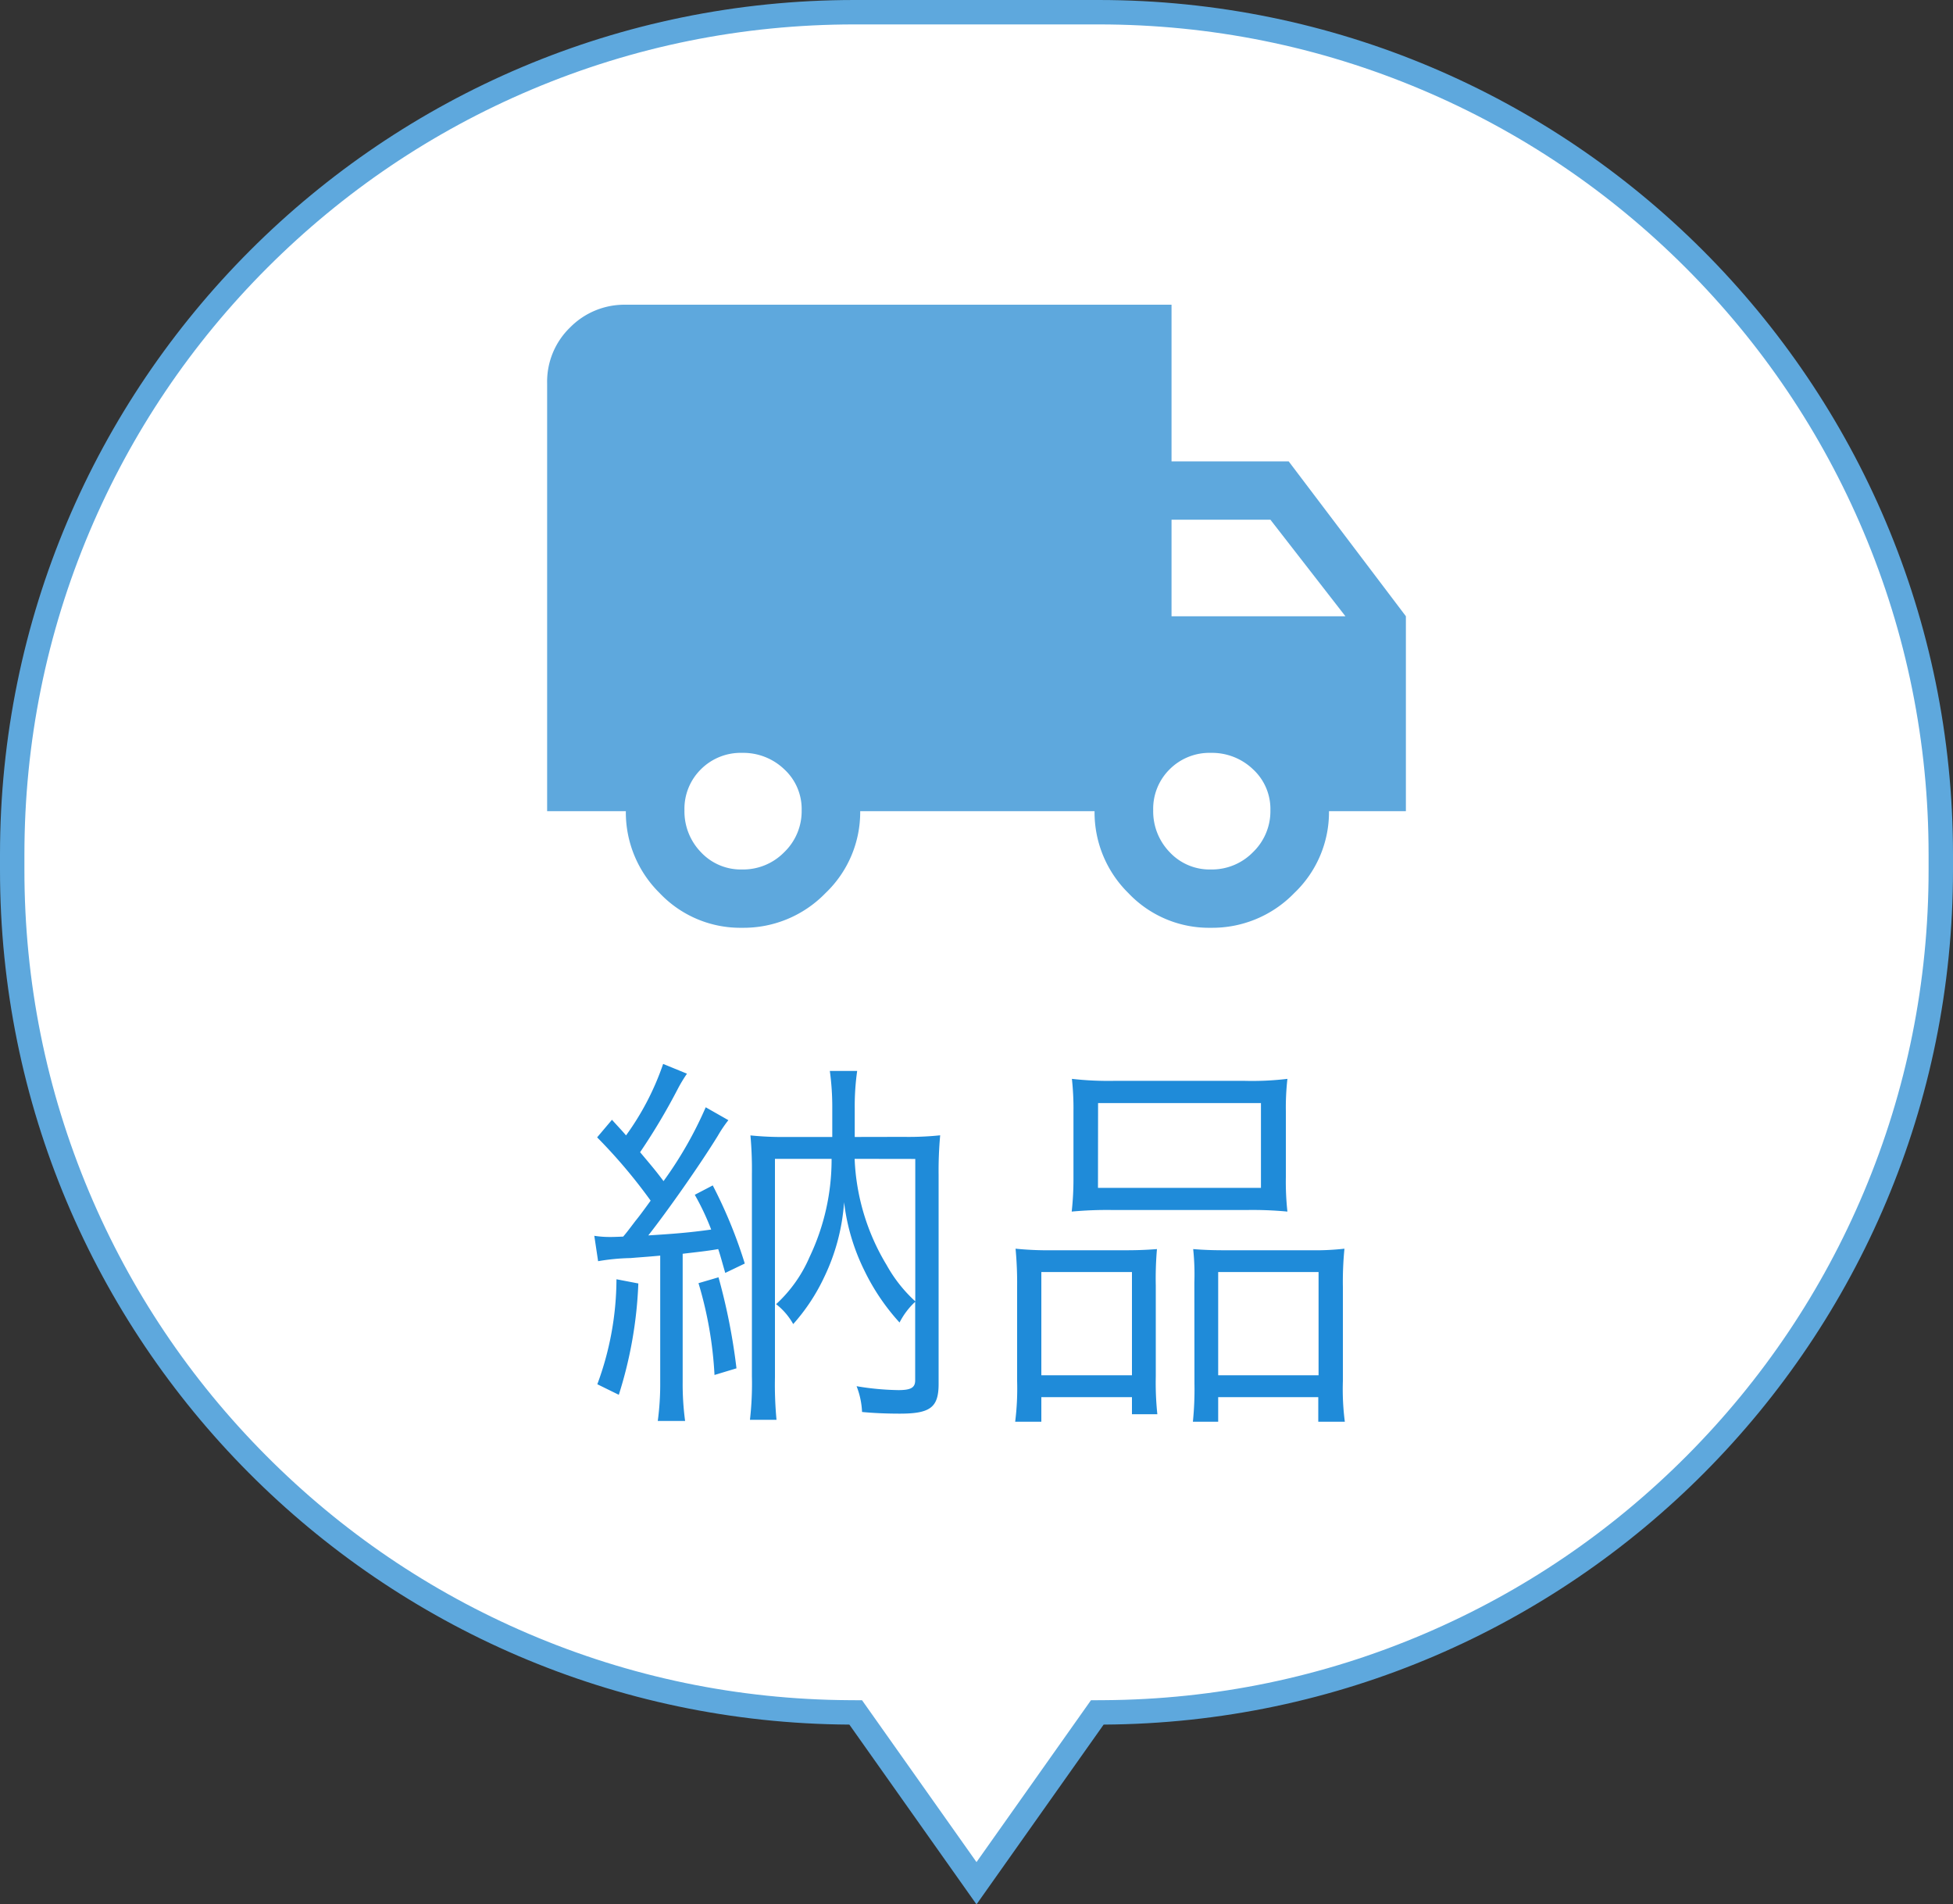
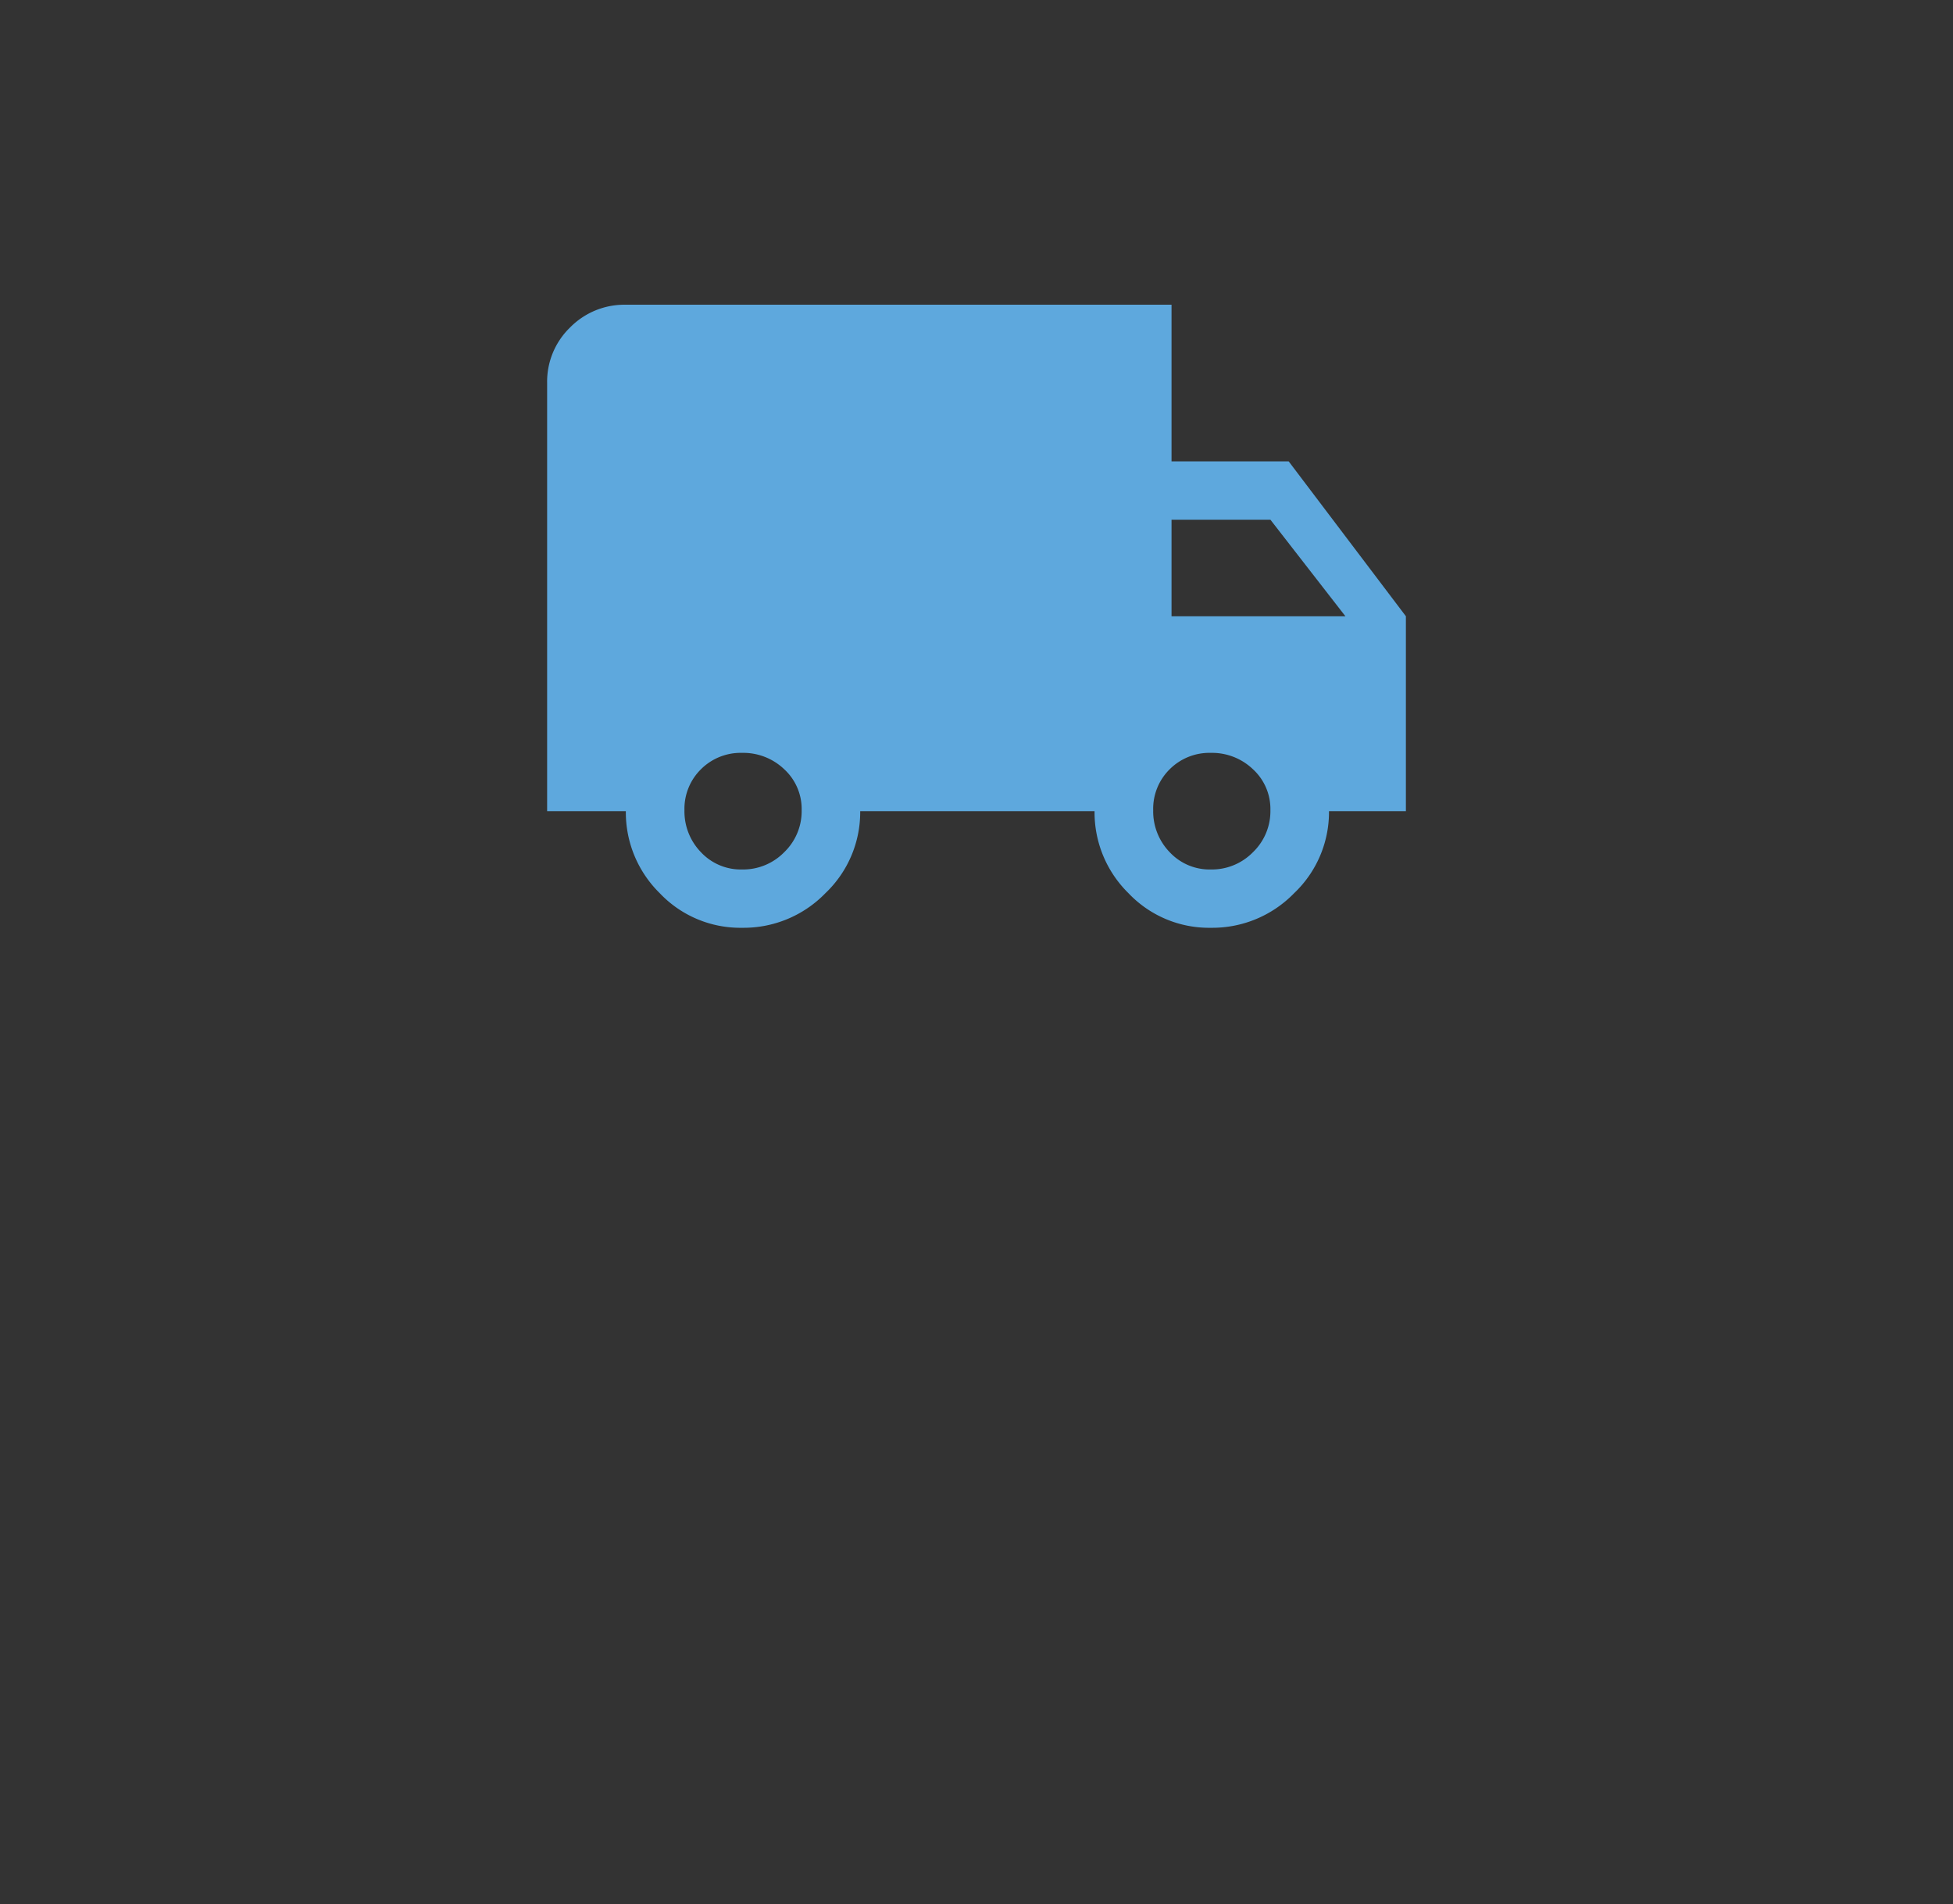
<svg xmlns="http://www.w3.org/2000/svg" width="80" height="77.999" viewBox="0 0 80 77.999">
  <rect x="0" y="0" width="80" height="77.999" fill="#333333" stroke="none" />
  <g id="グループ_477" data-name="グループ 477" transform="translate(-1055 -4915)">
    <g id="合体_10" data-name="合体 10" transform="translate(6912 4922)" fill="#fff">
-       <path d="M -5817 70.134 L -5821.799 63.348 L -5821.948 63.138 L -5822.205 63.136 C -5826.84 63.109 -5831.334 62.178 -5835.561 60.369 C -5839.646 58.621 -5843.314 56.129 -5846.462 52.964 C -5849.61 49.798 -5852.082 46.116 -5853.808 42.021 C -5855.594 37.781 -5856.5 33.278 -5856.5 28.637 L -5856.5 28 C -5856.5 23.343 -5855.588 18.824 -5853.789 14.571 C -5852.051 10.463 -5849.563 6.773 -5846.395 3.605 C -5843.227 0.436 -5839.537 -2.051 -5835.429 -3.789 C -5831.176 -5.588 -5826.658 -6.5 -5822 -6.5 L -5812 -6.5 C -5807.342 -6.5 -5802.824 -5.588 -5798.571 -3.789 C -5794.463 -2.051 -5790.773 0.436 -5787.604 3.605 C -5784.436 6.773 -5781.948 10.463 -5780.211 14.571 C -5778.412 18.824 -5777.5 23.342 -5777.5 28 L -5777.5 28.637 C -5777.5 33.278 -5778.406 37.781 -5780.192 42.021 C -5781.918 46.117 -5784.389 49.798 -5787.538 52.964 C -5790.686 56.129 -5794.353 58.621 -5798.438 60.369 C -5802.666 62.178 -5807.16 63.109 -5811.795 63.136 L -5812.052 63.138 L -5812.201 63.348 L -5817 70.134 Z" stroke="none" />
-       <path d="M -5817 69.268 L -5812.312 62.639 L -5811.798 62.636 C -5807.229 62.61 -5802.801 61.692 -5798.635 59.909 C -5794.609 58.186 -5790.995 55.731 -5787.892 52.612 C -5784.789 49.492 -5782.354 45.863 -5780.653 41.827 C -5778.893 37.648 -5778 33.211 -5778 28.637 L -5778 28 C -5778 23.41 -5778.899 18.957 -5780.671 14.766 C -5782.384 10.717 -5784.835 7.081 -5787.958 3.958 C -5791.081 0.836 -5794.717 -1.616 -5798.766 -3.328 C -5802.957 -5.101 -5807.41 -6 -5812 -6 L -5822 -6 C -5826.59 -6 -5831.043 -5.101 -5835.234 -3.328 C -5839.282 -1.616 -5842.918 0.836 -5846.042 3.958 C -5849.165 7.081 -5851.616 10.717 -5853.329 14.766 C -5855.101 18.957 -5856 23.41 -5856 28 L -5856 28.637 C -5856 33.211 -5855.107 37.648 -5853.347 41.827 C -5851.646 45.863 -5849.21 49.492 -5846.107 52.612 C -5843.005 55.731 -5839.391 58.186 -5835.364 59.909 C -5831.199 61.692 -5826.77 62.61 -5822.202 62.636 L -5821.688 62.639 L -5817 69.268 M -5817 71 L -5822.208 63.636 C -5841.441 63.524 -5857 47.897 -5857 28.637 L -5857 28 C -5857 8.67 -5841.33 -7 -5822 -7 L -5812 -7 C -5792.669 -7 -5777 8.67 -5777 28 L -5777 28.637 C -5777 47.897 -5792.558 63.524 -5811.792 63.636 L -5817 71 Z" stroke="none" fill="#5ea8dd" />
-     </g>
+       </g>
    <g id="truck" transform="translate(1077.412 4925.346)">
      <path id="パス_1017" data-name="パス 1017" d="M30.377,8.552l4.8,6.342v7.984h-3.15A4.578,4.578,0,0,1,30.6,26.236a4.668,4.668,0,0,1-3.413,1.418,4.545,4.545,0,0,1-3.375-1.418,4.639,4.639,0,0,1-1.388-3.358h-9.6A4.578,4.578,0,0,1,11.4,26.236a4.668,4.668,0,0,1-3.413,1.418,4.545,4.545,0,0,1-3.375-1.418,4.639,4.639,0,0,1-1.388-3.358H0V5.344A3.088,3.088,0,0,1,.938,3.068a3.121,3.121,0,0,1,2.288-.933H25.577V8.552ZM7.988,25.266a2.356,2.356,0,0,0,1.725-.709,2.331,2.331,0,0,0,.713-1.716,2.211,2.211,0,0,0-.713-1.679,2.424,2.424,0,0,0-1.725-.672,2.3,2.3,0,0,0-1.688.672,2.272,2.272,0,0,0-.675,1.679A2.4,2.4,0,0,0,6.3,24.558,2.234,2.234,0,0,0,7.988,25.266ZM29.627,10.94h-4.05v3.955H32.7ZM27.189,25.266a2.356,2.356,0,0,0,1.725-.709,2.331,2.331,0,0,0,.713-1.716,2.211,2.211,0,0,0-.713-1.679,2.424,2.424,0,0,0-1.725-.672,2.3,2.3,0,0,0-1.688.672,2.272,2.272,0,0,0-.675,1.679,2.4,2.4,0,0,0,.675,1.716A2.234,2.234,0,0,0,27.189,25.266Z" fill="#5ea8dd" />
    </g>
-     <path id="パス_1022" data-name="パス 1022" d="M-15.5-5.344a8.71,8.71,0,0,1,1.328-.128c.368-.032.656-.048,1.216-.1V-.4a11.287,11.287,0,0,1-.1,1.6h1.12a11.287,11.287,0,0,1-.1-1.6V-5.648c.528-.064,1.008-.112,1.456-.192.1.3.144.48.288.976l.8-.384a19.373,19.373,0,0,0-1.312-3.2l-.736.384a10.34,10.34,0,0,1,.672,1.424c-.912.128-1.552.176-2.576.24.768-.976,2.1-2.864,2.848-4.08a5.311,5.311,0,0,1,.432-.64l-.928-.528a15.952,15.952,0,0,1-1.728,3.024c-.3-.4-.448-.576-.96-1.184a25.536,25.536,0,0,0,1.552-2.608,6.035,6.035,0,0,1,.368-.608l-.976-.4a11.07,11.07,0,0,1-1.52,2.928c-.16-.192-.288-.32-.576-.64l-.608.72a21.777,21.777,0,0,1,2.192,2.592c-.336.464-.48.656-.624.832-.352.464-.352.464-.5.64-.368.016-.448.016-.56.016a4.1,4.1,0,0,1-.624-.048Zm10.512-5.088v-1.184a10.255,10.255,0,0,1,.1-1.52h-1.12a10.8,10.8,0,0,1,.1,1.536v1.168H-7.76a12.992,12.992,0,0,1-1.5-.064A15.518,15.518,0,0,1-9.2-8.912V-.64a13.054,13.054,0,0,1-.08,1.792h1.088A15.379,15.379,0,0,1-8.256-.592V-9.536h2.32a9.263,9.263,0,0,1-.9,4.016A5.646,5.646,0,0,1-8.208-3.584a2.71,2.71,0,0,1,.7.816A7.961,7.961,0,0,0-6.24-4.688,8.388,8.388,0,0,0-5.424-7.76a8.571,8.571,0,0,0,.832,2.8,8.9,8.9,0,0,0,1.44,2.128,3.021,3.021,0,0,1,.64-.848V-.464c0,.3-.176.4-.688.4a11.1,11.1,0,0,1-1.712-.16A3.271,3.271,0,0,1-4.688.832C-4.192.88-3.648.9-3.136.9-1.888.9-1.552.64-1.552-.32V-8.88A15.982,15.982,0,0,1-1.488-10.5a12.644,12.644,0,0,1-1.5.064Zm2.48.9V-3.7A5.86,5.86,0,0,1-3.68-5.184,9.092,9.092,0,0,1-4.992-9.536Zm-12.24,4.928a12.46,12.46,0,0,1-.784,4.3l.88.432a17.163,17.163,0,0,0,.8-4.56Zm3.36.16a15.885,15.885,0,0,1,.656,3.76l.9-.272a24.8,24.8,0,0,0-.736-3.728Zm15.36-4.32A12.158,12.158,0,0,1,3.9-7.376,15.5,15.5,0,0,1,5.6-7.44h5.456a15.175,15.175,0,0,1,1.68.064,11.246,11.246,0,0,1-.064-1.408v-2.7a10.516,10.516,0,0,1,.064-1.328,12.2,12.2,0,0,1-1.808.08H5.7a13.2,13.2,0,0,1-1.792-.08,11.124,11.124,0,0,1,.064,1.344Zm1.008-3.056h6.672v3.472H4.976ZM1.664-.432a10.79,10.79,0,0,1-.08,1.664H2.656V.224H6.368v.7h1.04A12.324,12.324,0,0,1,7.344-.64v-3.7a13.979,13.979,0,0,1,.048-1.5c-.416.032-.784.048-1.3.048H3.072A13.105,13.105,0,0,1,1.6-5.856,14.864,14.864,0,0,1,1.664-4.3ZM2.656-4.9H6.368V-.672H2.656ZM8.928-.336a13.157,13.157,0,0,1-.064,1.568H9.9V.224H14V1.232h1.088a10.288,10.288,0,0,1-.08-1.664V-4.288a13.861,13.861,0,0,1,.064-1.568,10.692,10.692,0,0,1-1.376.064h-3.52c-.544,0-.9-.016-1.3-.048a9.992,9.992,0,0,1,.048,1.376ZM9.9-4.9h4.112V-.672H9.9Z" transform="translate(1095 4972)" fill="#1f8bd9" />
  </g>
</svg>